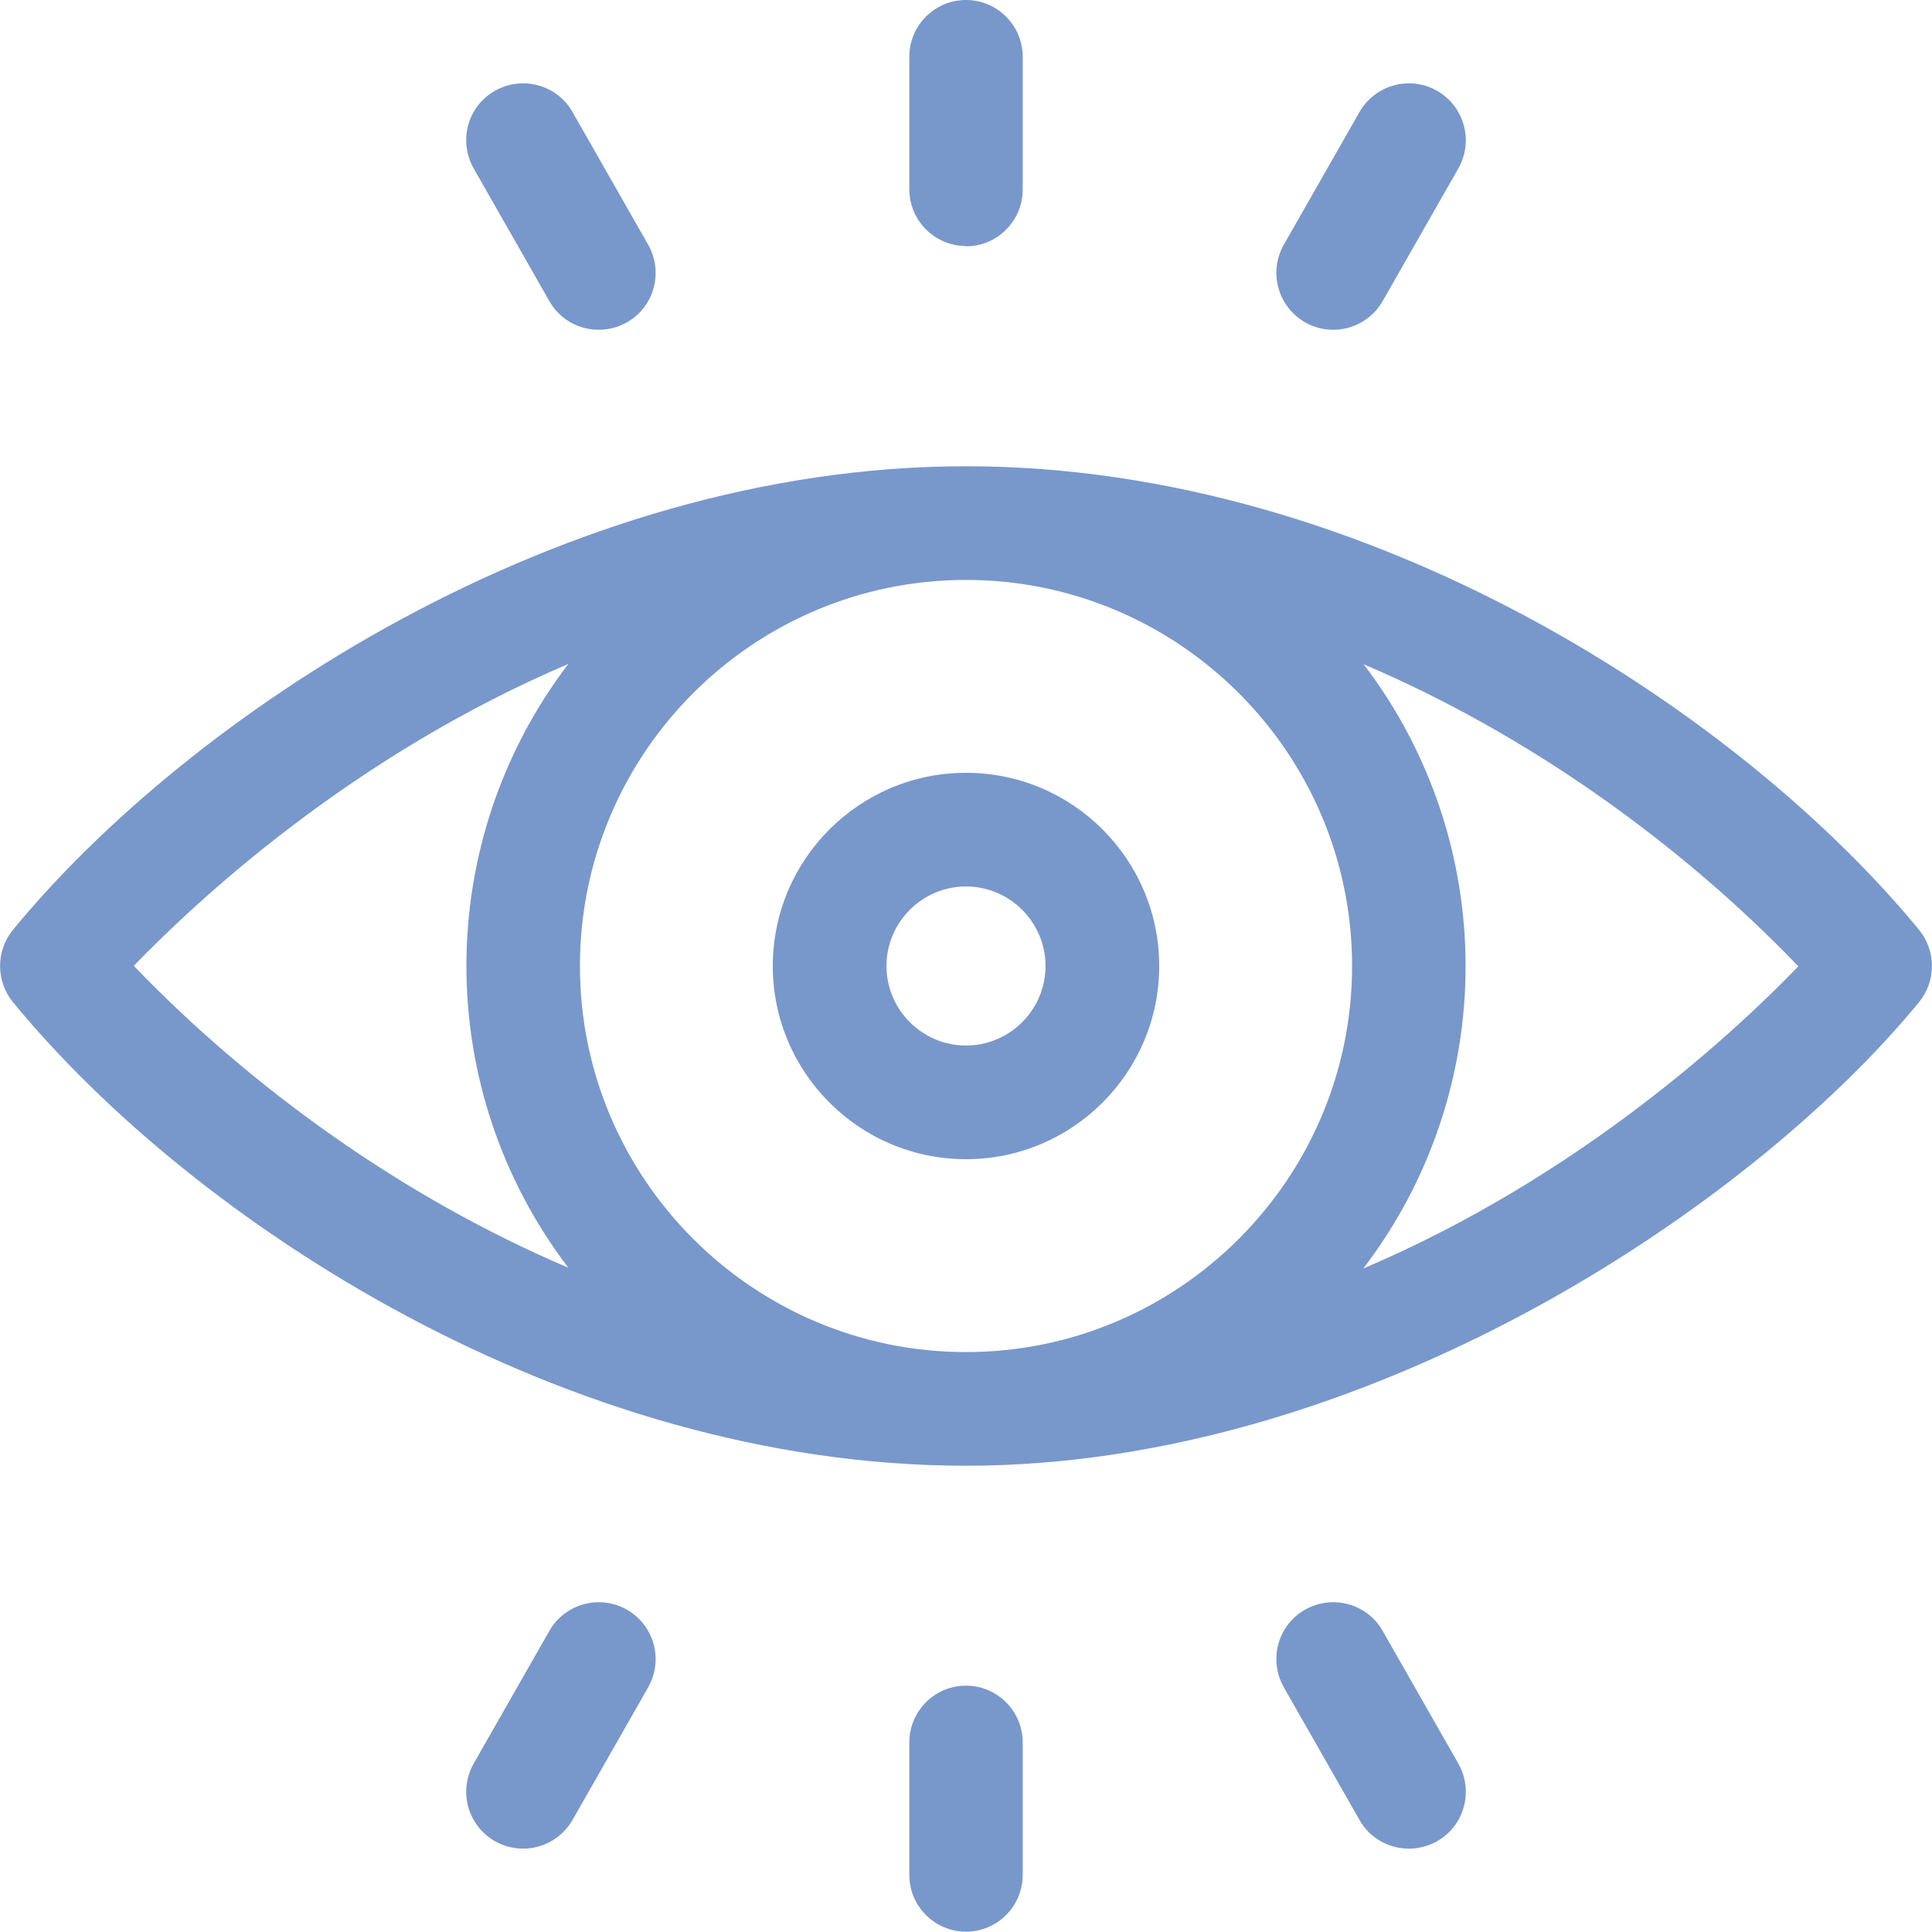
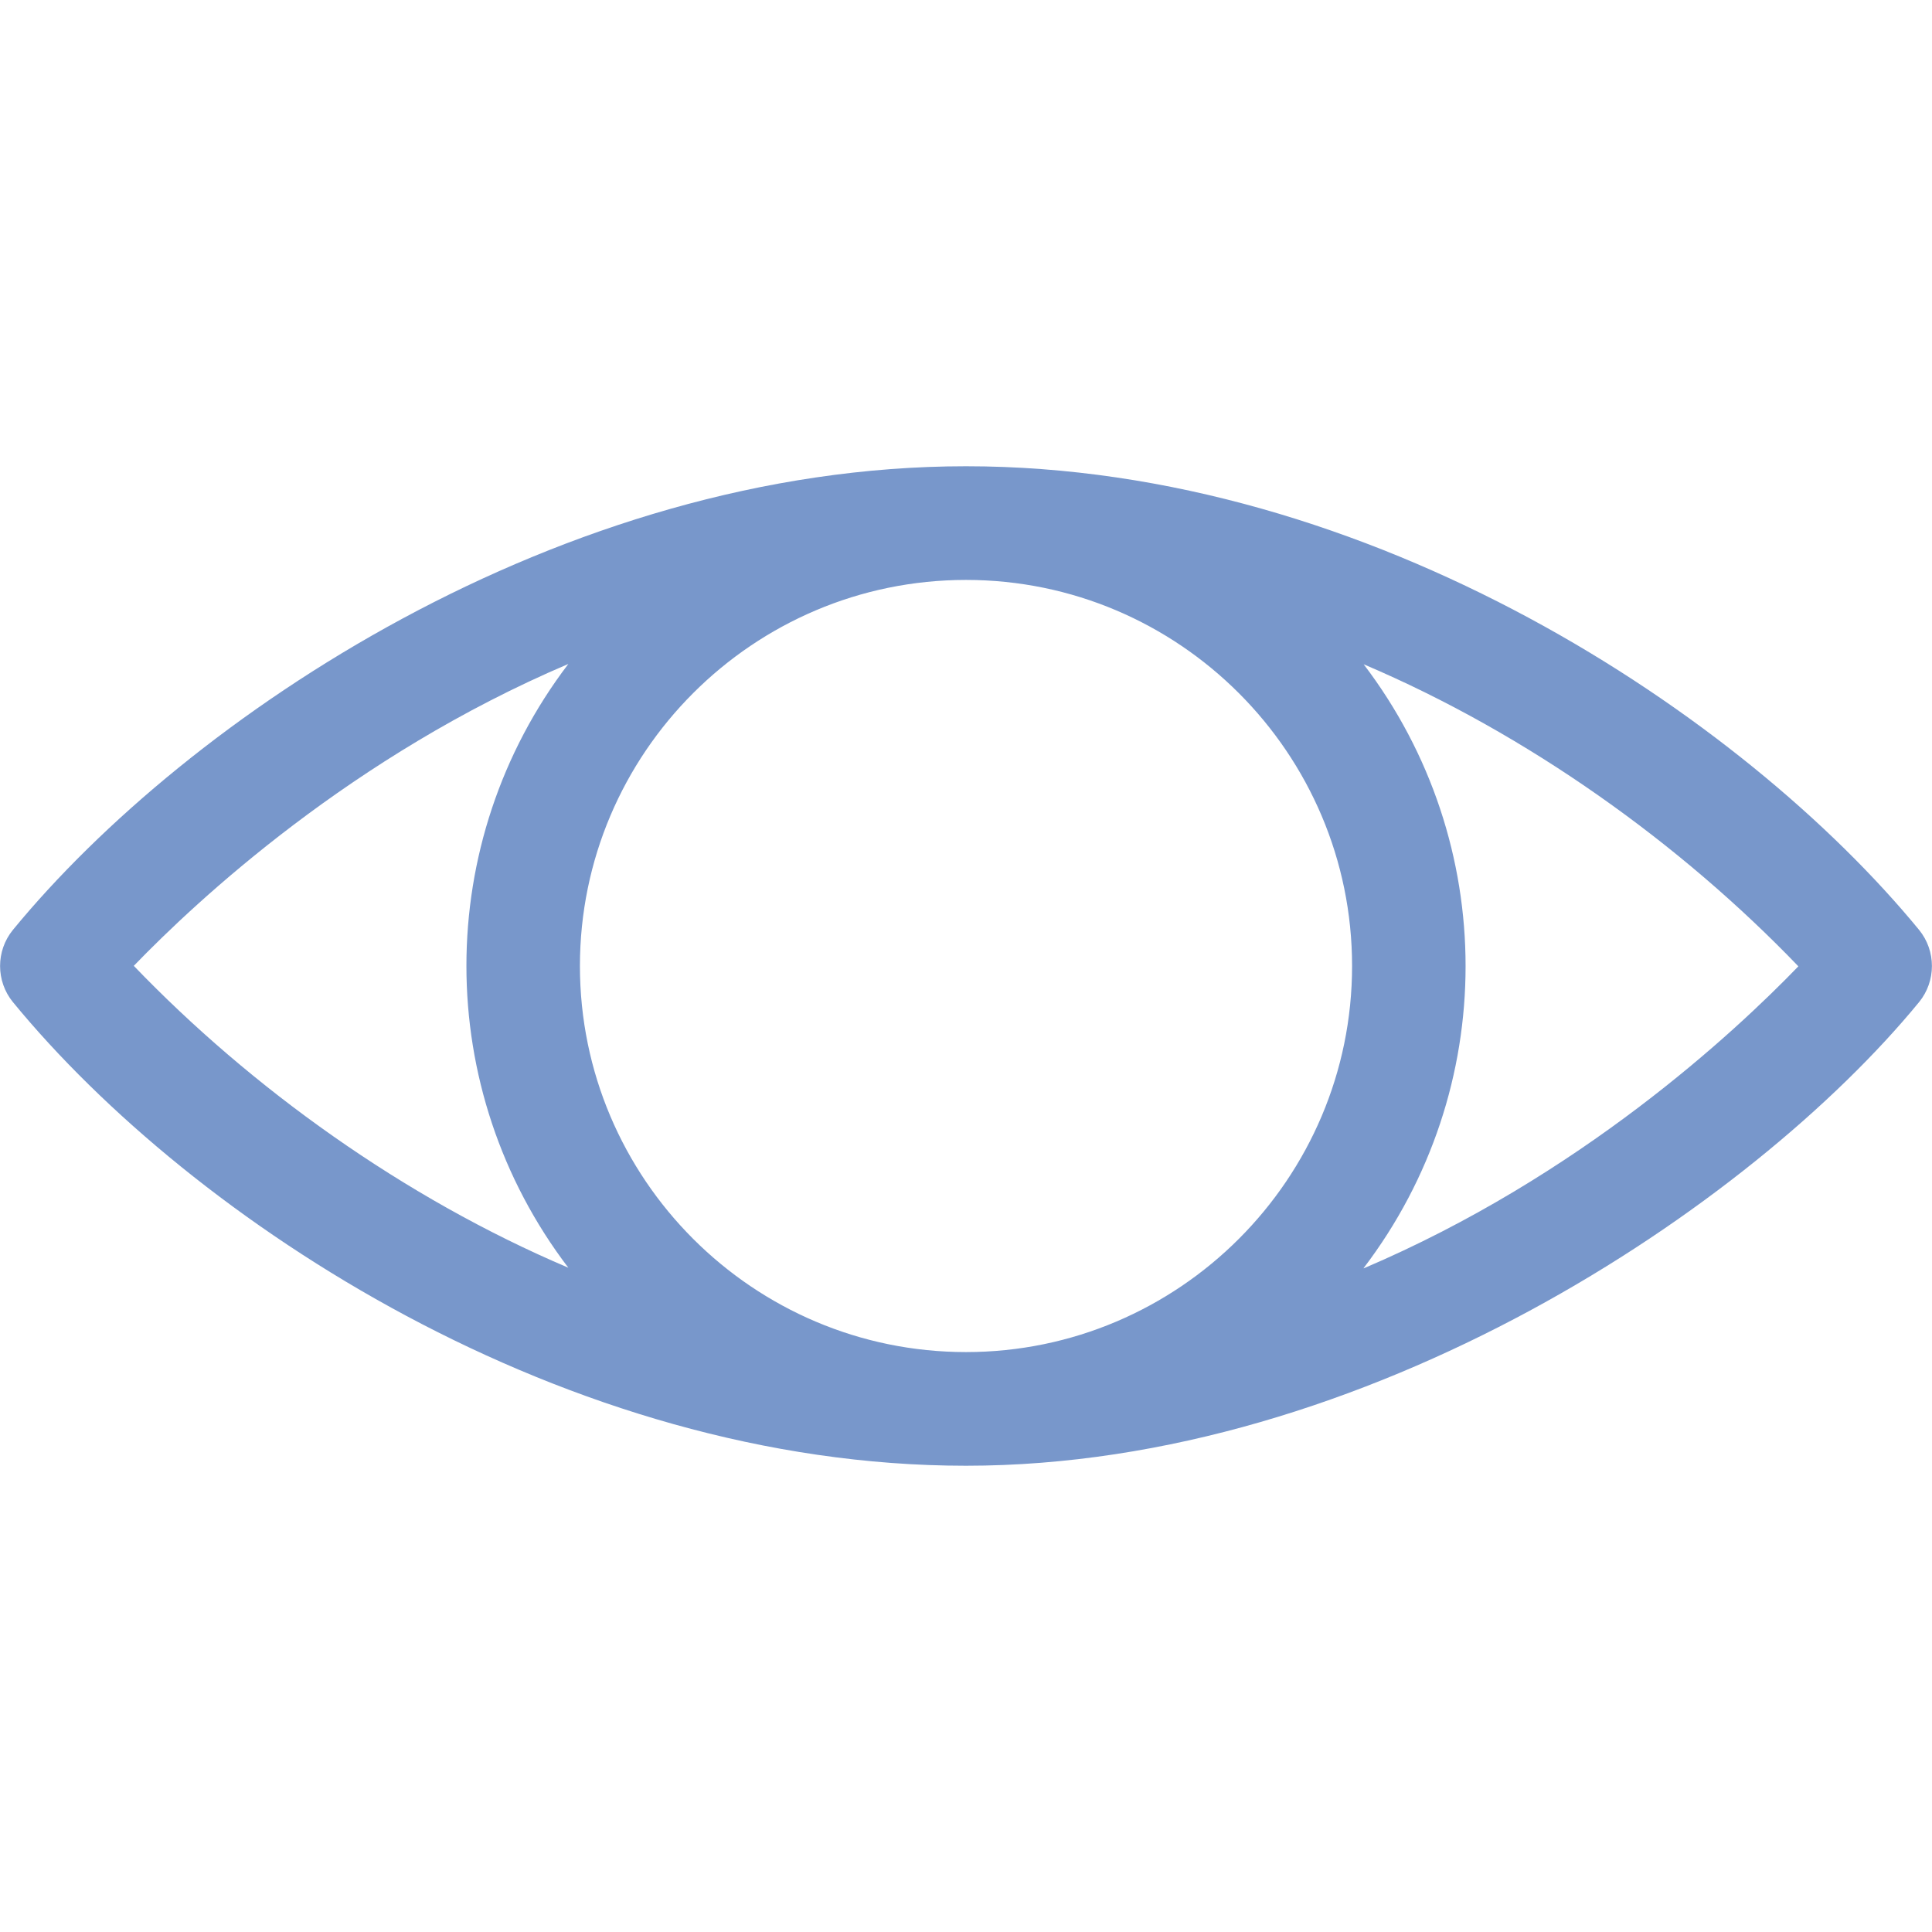
<svg xmlns="http://www.w3.org/2000/svg" id="Layer_2" data-name="Layer 2" viewBox="0 0 60 60">
  <defs>
    <style> .cls-1 { fill: #7897cb; } </style>
  </defs>
  <g id="Layer_2-2" data-name="Layer 2">
    <g id="Layer_1-2" data-name="Layer 1-2">
      <g>
        <path class="cls-1" d="M59.6,28.88c-5.45-6.64-17-14.4-29.6-14.4S5.81,22.29.4,28.88c-.53.65-.53,1.59,0,2.24,5.58,6.8,17.16,14.4,29.6,14.4s24.38-8.04,29.6-14.4c.53-.65.53-1.59,0-2.24h0ZM41.99,30c0,6.61-5.38,11.99-11.99,11.99s-11.99-5.38-11.99-11.99,5.38-11.99,11.99-11.99,11.99,5.38,11.99,11.99h0ZM4.15,30c1.99-2.06,6.78-6.52,13.5-9.38-4.22,5.54-4.22,13.21,0,18.75-5.11-2.17-9.86-5.59-13.5-9.38h0ZM42.35,39.38c4.22-5.54,4.22-13.21,0-18.75,5.11,2.17,9.86,5.59,13.5,9.38-1.99,2.06-6.78,6.52-13.5,9.38h0Z" />
-         <path class="cls-1" d="M24,30c0,3.31,2.69,6,6,6s6-2.69,6-6-2.69-6-6-6-6,2.69-6,6h0ZM32.47,30c0,1.36-1.11,2.47-2.47,2.47s-2.47-1.11-2.47-2.47,1.11-2.47,2.47-2.47,2.47,1.11,2.47,2.47ZM30,7.65c.97,0,1.76-.79,1.76-1.76V1.76c0-.97-.79-1.76-1.76-1.76s-1.76.79-1.76,1.76v4.12c0,.97.79,1.76,1.76,1.76h0ZM40.53,10.01c.85.48,1.92.19,2.41-.66l2.35-4.12c.48-.85.19-1.92-.66-2.41-.85-.48-1.92-.19-2.41.66l-2.35,4.12c-.48.85-.19,1.92.66,2.41ZM17.06,9.35c.48.85,1.56,1.14,2.41.66s1.14-1.56.66-2.41l-2.35-4.12c-.48-.85-1.56-1.14-2.41-.66-.85.48-1.14,1.56-.66,2.41,0,0,2.35,4.12,2.35,4.12ZM30,52.35c-.97,0-1.76.79-1.76,1.76v4.12c0,.97.79,1.76,1.76,1.76s1.76-.79,1.76-1.76v-4.12c0-.97-.79-1.76-1.76-1.76ZM19.47,49.99c-.85-.48-1.92-.19-2.41.66l-2.35,4.12c-.48.85-.19,1.92.66,2.41.85.48,1.92.19,2.41-.66l2.35-4.12c.48-.85.19-1.92-.66-2.41ZM42.94,50.65c-.48-.85-1.56-1.14-2.41-.66-.85.48-1.14,1.56-.66,2.41l2.35,4.12c.48.85,1.56,1.14,2.41.66.85-.48,1.14-1.56.66-2.41l-2.35-4.12Z" />
      </g>
    </g>
  </g>
</svg>